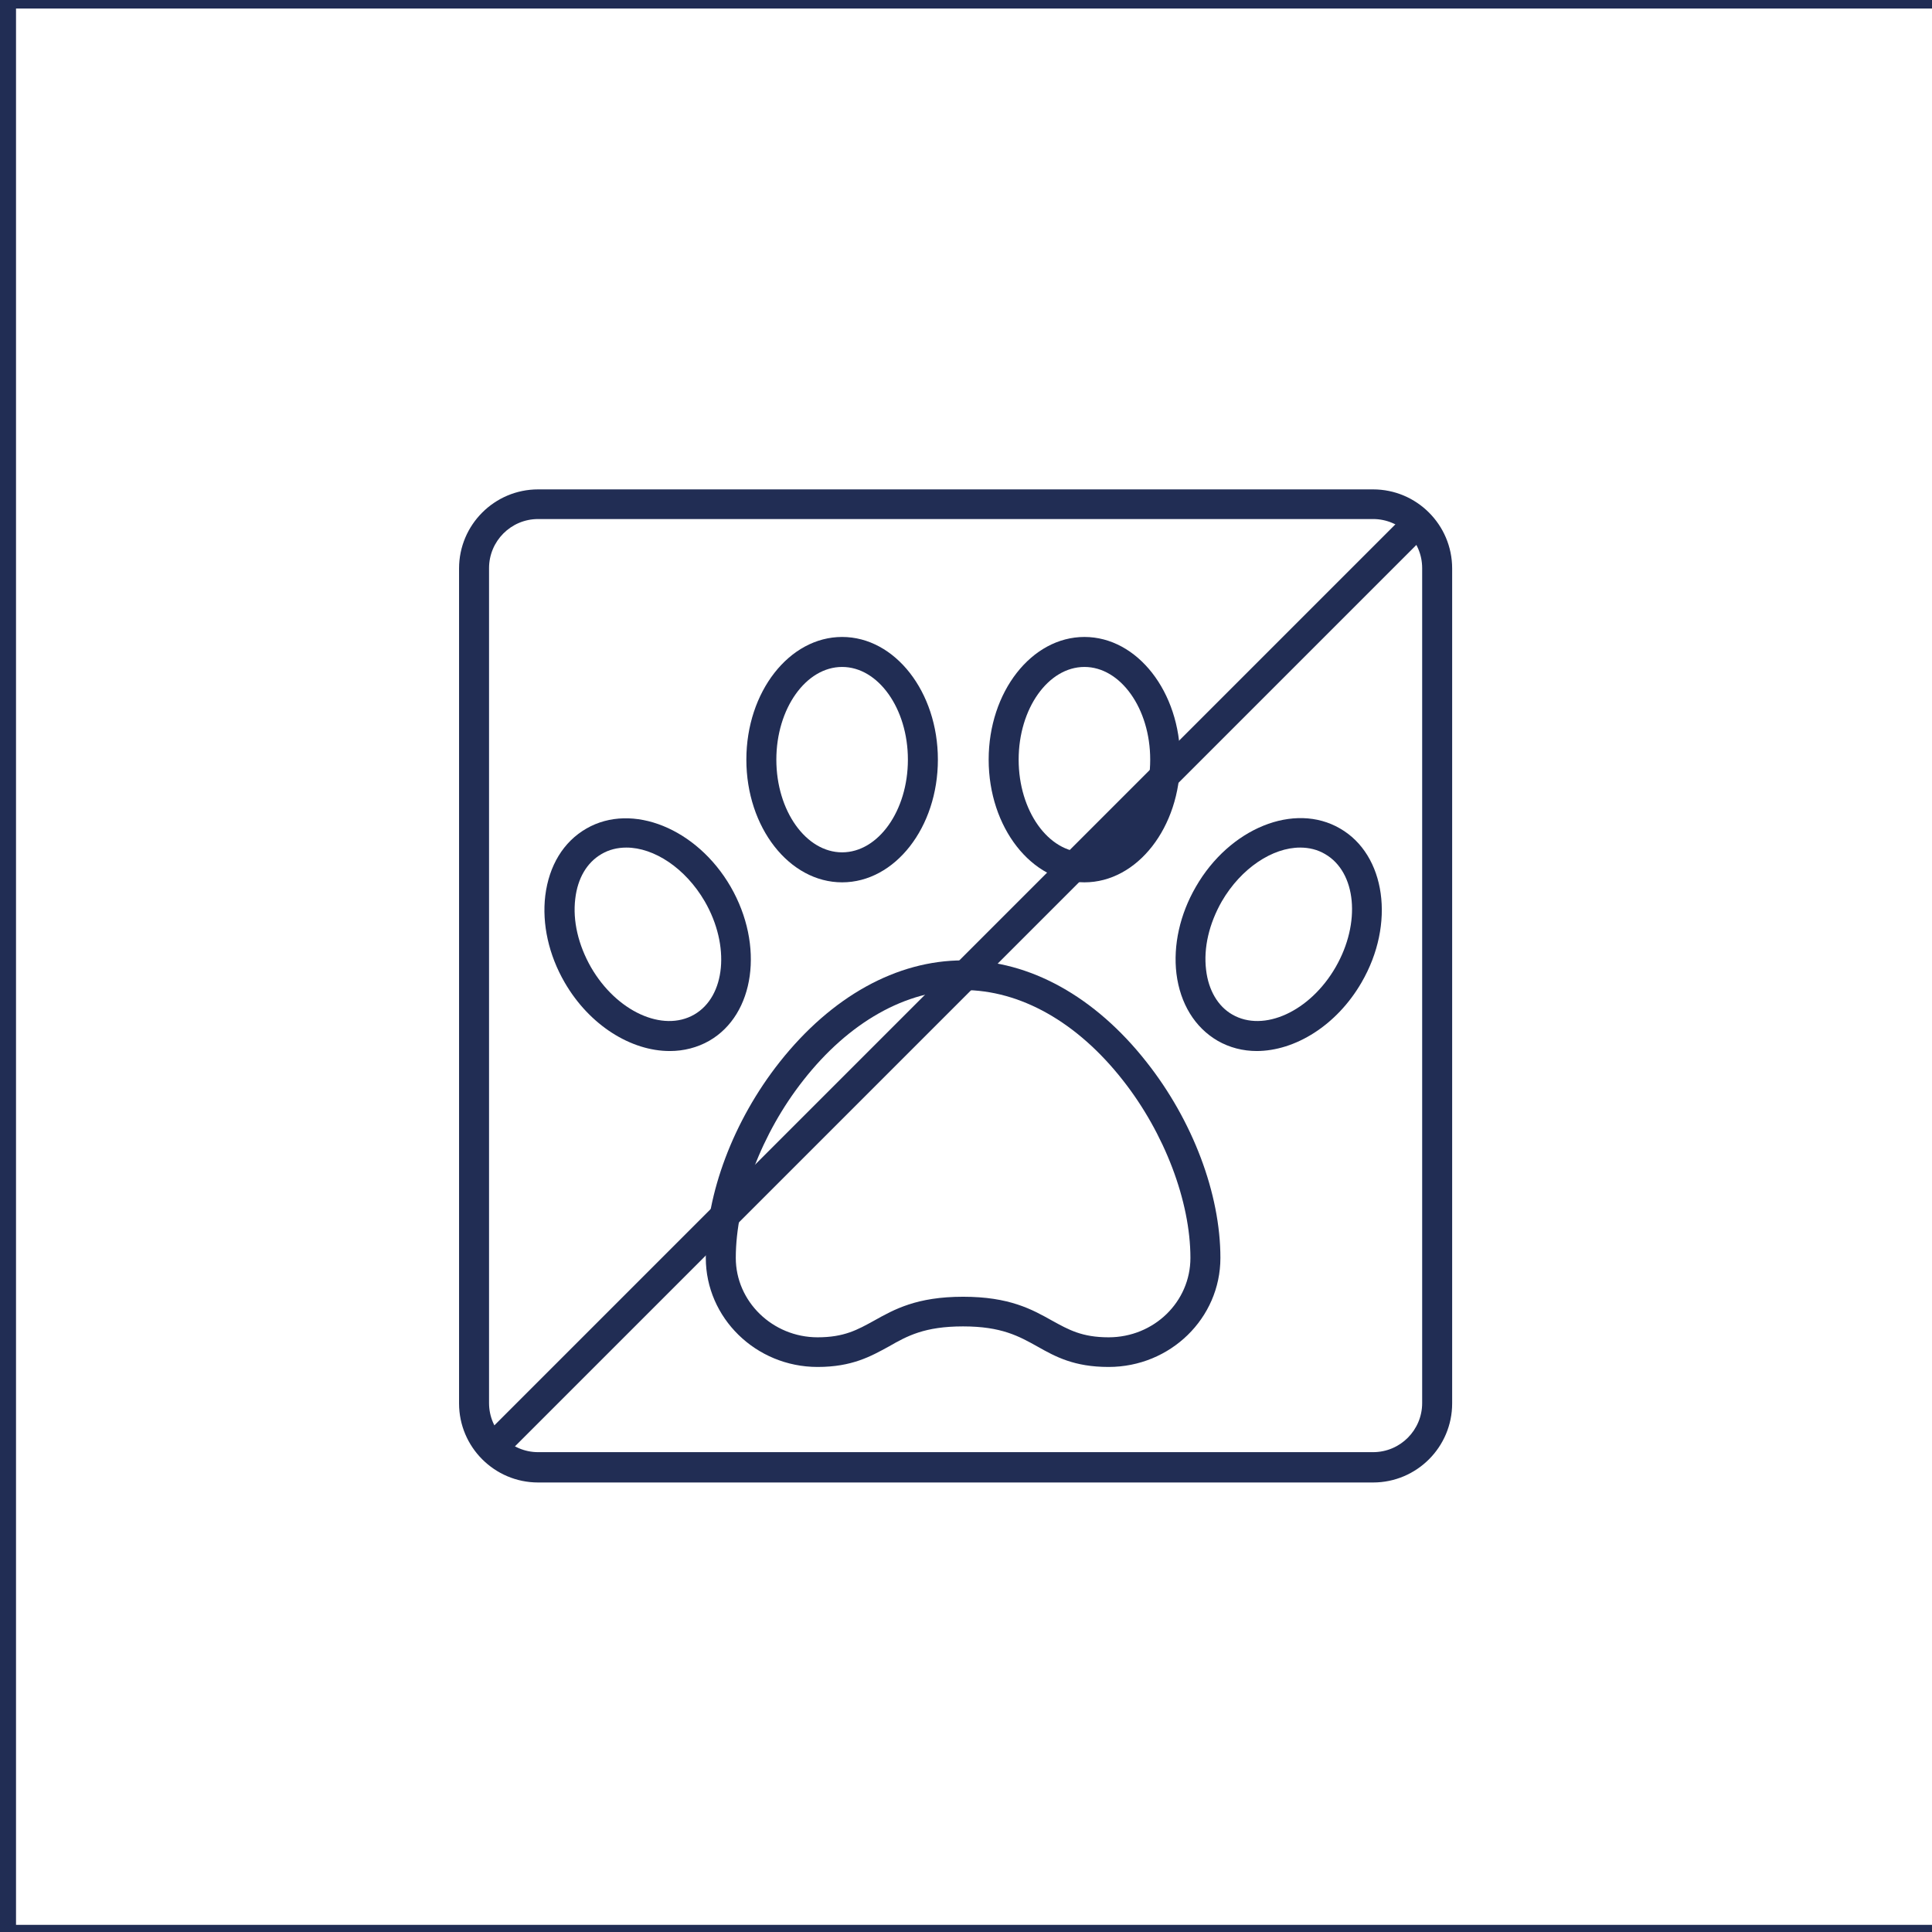
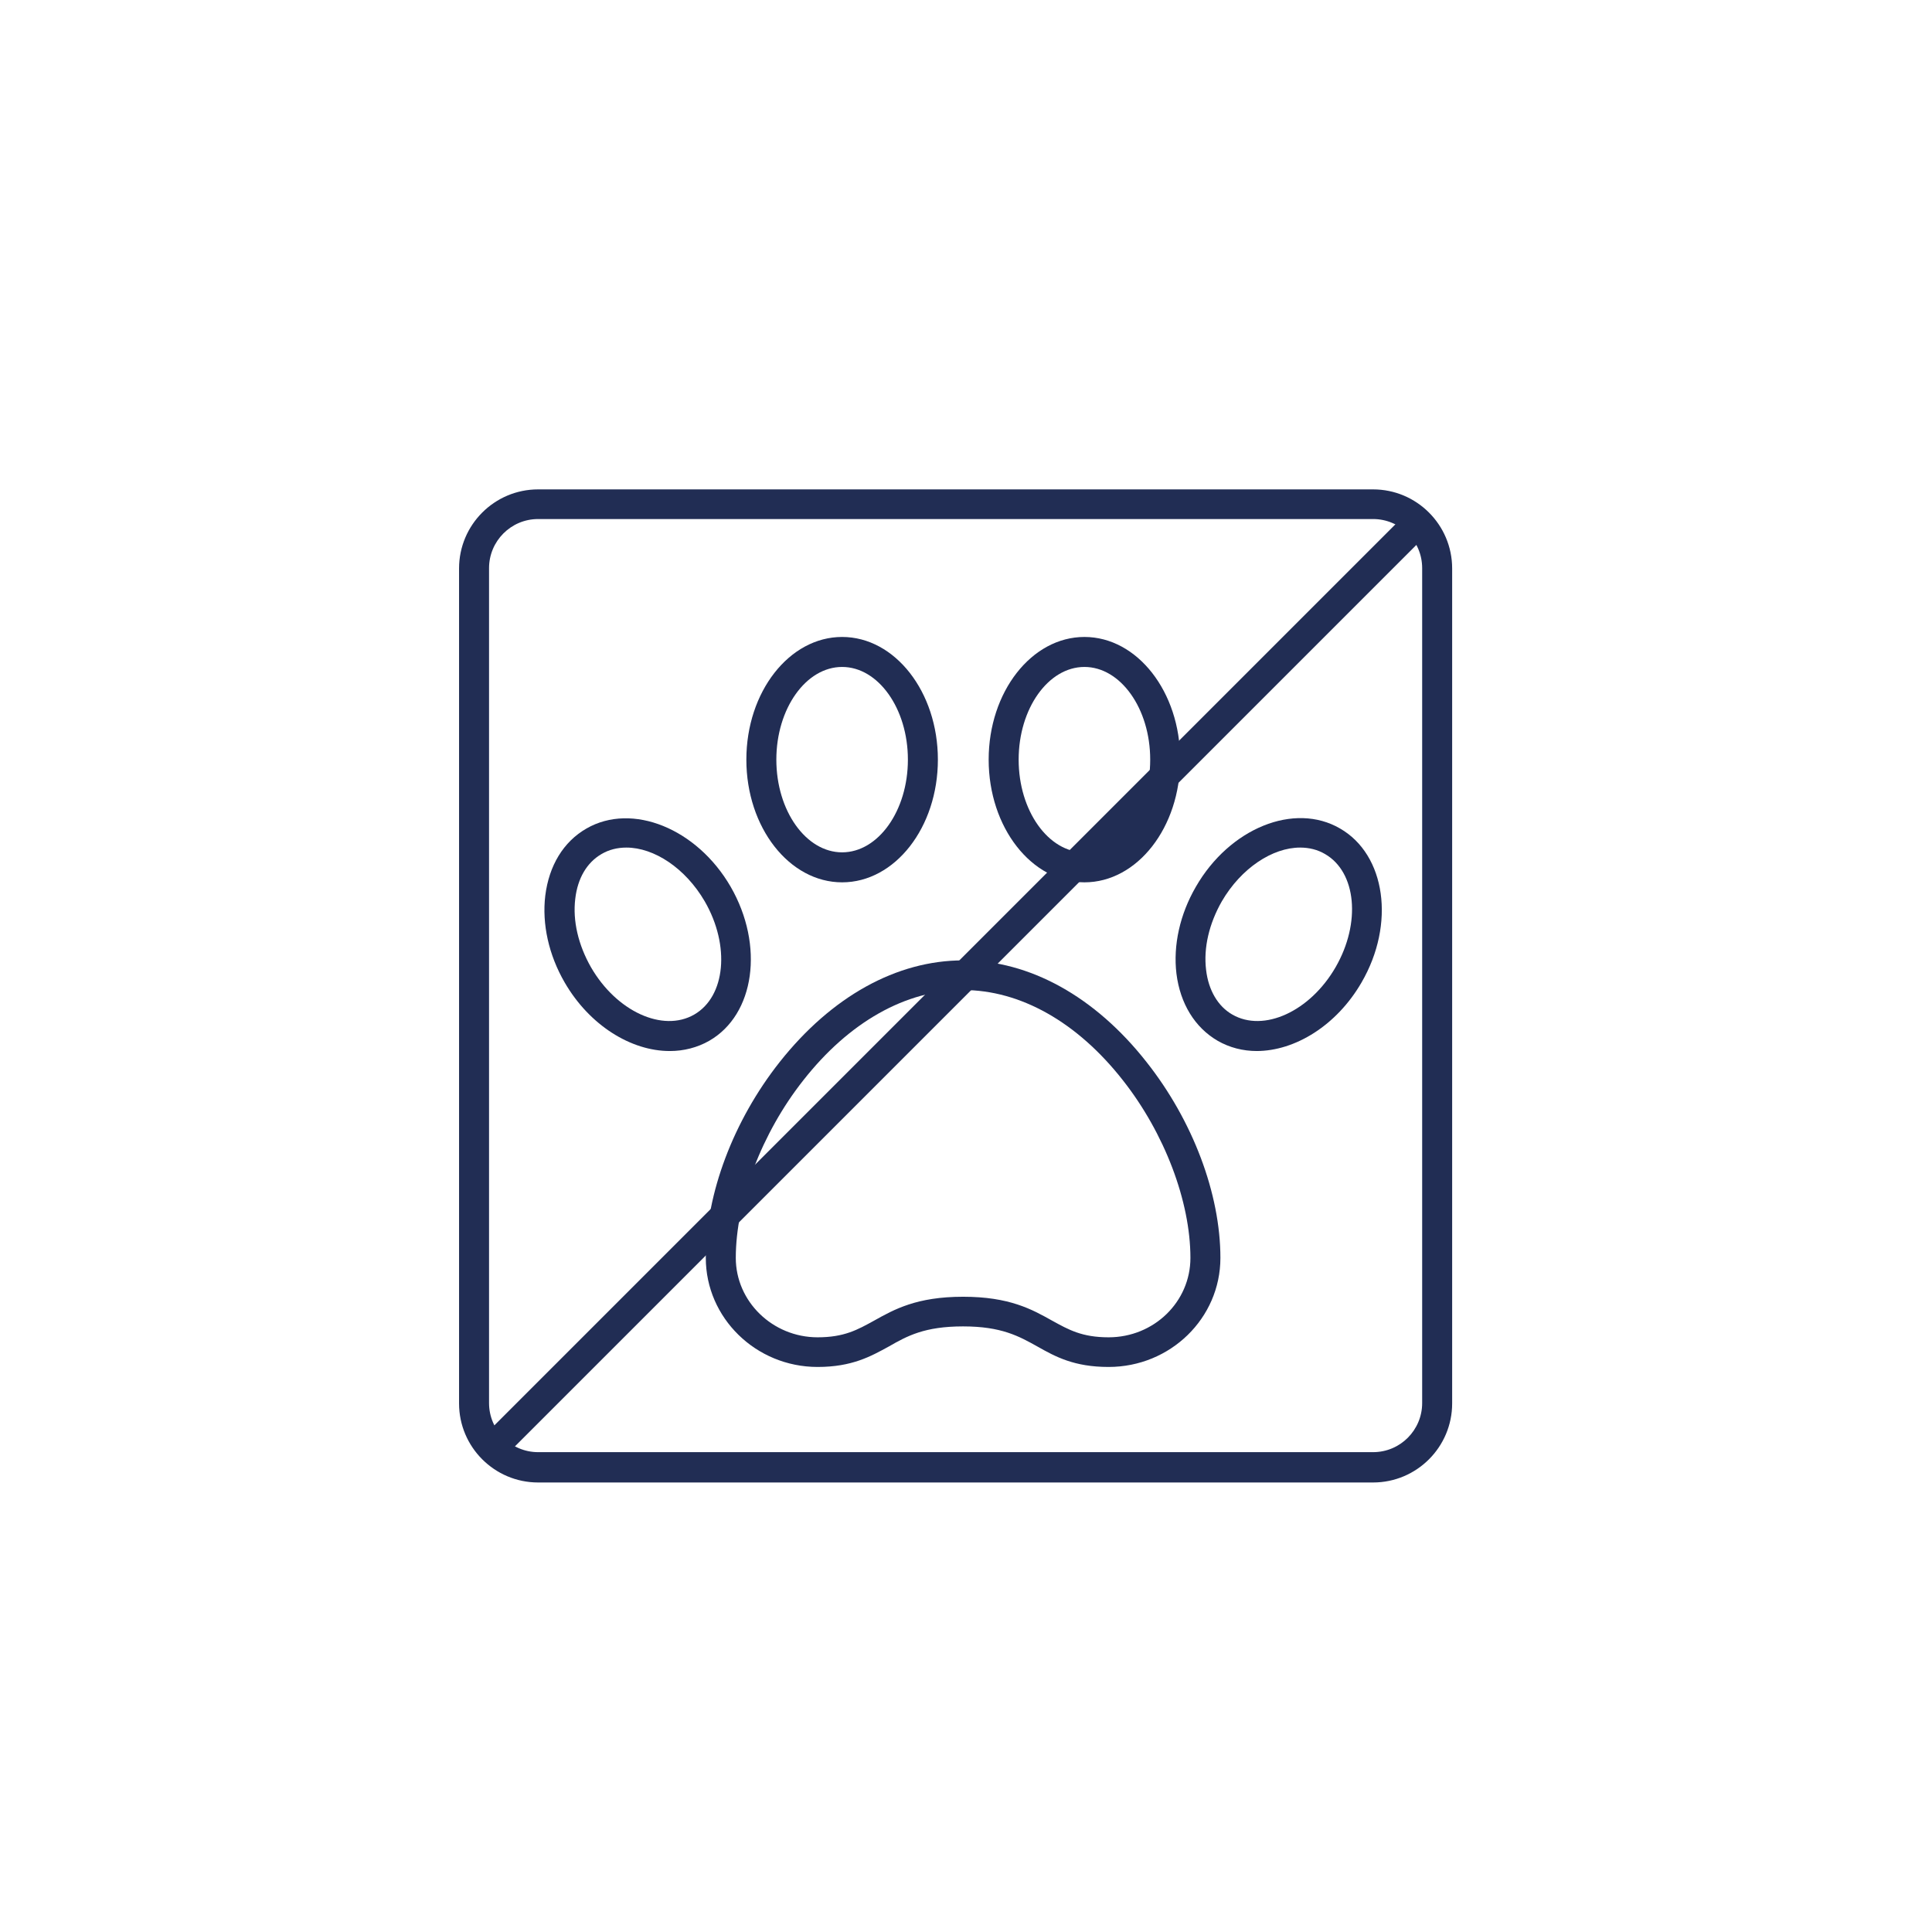
<svg xmlns="http://www.w3.org/2000/svg" id="Ebene_1" viewBox="0 0 56.69 56.69">
  <defs>
    <style>.cls-1{fill:none;stroke:#212d54;stroke-miterlimit:10;stroke-width:.5px;}.cls-2{fill:#212d54;}</style>
  </defs>
  <path class="cls-2" d="m14.54,42.84c-.11,0-.22-.04-.31-.13-.17-.17-.17-.44,0-.61l26.71-26.71c.17-.17.44-.17.61,0,.17.17.17.44,0,.61l-26.71,26.71c-.08.08-.2.13-.31.13Z" />
  <path class="cls-2" d="m40.29,43.5H15.79c-1.28,0-2.32-1.04-2.32-2.32v-24.5c0-1.28,1.04-2.32,2.32-2.32h24.5c1.28,0,2.32,1.04,2.32,2.32v24.5c0,1.28-1.04,2.32-2.32,2.32ZM15.79,15.23c-.8,0-1.44.65-1.44,1.44v24.5c0,.8.65,1.44,1.44,1.44h24.5c.8,0,1.44-.65,1.44-1.44v-24.5c0-.8-.65-1.44-1.44-1.44H15.79Z" />
  <path class="cls-2" d="m32.53,40.11c-1.01,0-1.56-.3-2.09-.6-.54-.3-1.05-.59-2.18-.59s-1.64.28-2.18.59c-.53.29-1.08.6-2.09.6-1.81,0-3.28-1.44-3.28-3.2,0-1.88.81-4.03,2.17-5.75,1.52-1.92,3.43-2.98,5.38-2.98s3.87,1.06,5.38,2.98c1.36,1.72,2.17,3.87,2.17,5.75,0,1.77-1.47,3.2-3.28,3.2Zm-4.27-2.06c1.36,0,2.02.37,2.61.7.49.27.88.49,1.66.49,1.33,0,2.4-1.04,2.4-2.33,0-1.66-.76-3.66-1.98-5.21-1.34-1.71-3.01-2.65-4.69-2.65s-3.35.94-4.69,2.65c-1.22,1.55-1.98,3.55-1.98,5.21,0,1.28,1.08,2.33,2.4,2.33.78,0,1.17-.22,1.66-.49.59-.33,1.25-.7,2.61-.7Z" />
  <path class="cls-2" d="m24.71,25.89c-1.55,0-2.81-1.61-2.81-3.6s1.26-3.6,2.81-3.6,2.81,1.61,2.81,3.6-1.26,3.6-2.81,3.6Zm0-6.32c-1.06,0-1.93,1.22-1.93,2.72s.87,2.72,1.93,2.72,1.93-1.22,1.93-2.72-.87-2.72-1.93-2.72Z" />
-   <path class="cls-2" d="m31.82,25.89c-1.55,0-2.81-1.61-2.81-3.6s1.26-3.6,2.81-3.6,2.81,1.61,2.81,3.6-1.26,3.6-2.81,3.6Zm0-6.32c-1.06,0-1.93,1.22-1.93,2.72s.87,2.72,1.93,2.72,1.93-1.22,1.93-2.72-.87-2.72-1.93-2.72Z" />
+   <path class="cls-2" d="m31.82,25.89c-1.55,0-2.81-1.61-2.81-3.6s1.26-3.6,2.81-3.6,2.81,1.61,2.81,3.6-1.26,3.6-2.81,3.6m0-6.32c-1.06,0-1.93,1.22-1.93,2.72s.87,2.72,1.93,2.72,1.93-1.22,1.93-2.72-.87-2.72-1.93-2.72Z" />
  <path class="cls-2" d="m36.88,30.84c-.41,0-.8-.1-1.15-.3-.67-.39-1.1-1.09-1.21-1.97-.1-.83.1-1.74.57-2.55.99-1.72,2.89-2.49,4.23-1.71,1.34.77,1.63,2.8.63,4.52h0c-.73,1.26-1.95,2.01-3.08,2.01Zm1.27-5.97c-.81,0-1.73.6-2.3,1.58-.37.65-.54,1.36-.46,2.01.07.6.35,1.07.77,1.31.92.53,2.28-.09,3.03-1.39.75-1.3.61-2.79-.31-3.32-.22-.13-.47-.19-.73-.19Zm1.42,3.73h0,0Z" />
  <path class="cls-2" d="m19.65,30.84c-1.13,0-2.35-.75-3.08-2.01-.47-.81-.67-1.72-.57-2.55.11-.88.53-1.58,1.21-1.97,1.34-.77,3.24,0,4.23,1.71h0c.99,1.72.71,3.75-.63,4.52-.35.2-.75.3-1.15.3Zm-1.27-5.97c-.26,0-.51.06-.73.19-.43.25-.7.71-.77,1.31-.08.65.09,1.36.46,2.01.75,1.3,2.11,1.92,3.03,1.39.92-.53,1.06-2.02.31-3.32h0c-.57-.98-1.49-1.58-2.3-1.58Z" />
-   <rect class="cls-1" x=".22" width="56.73" height="56.73" />
</svg>